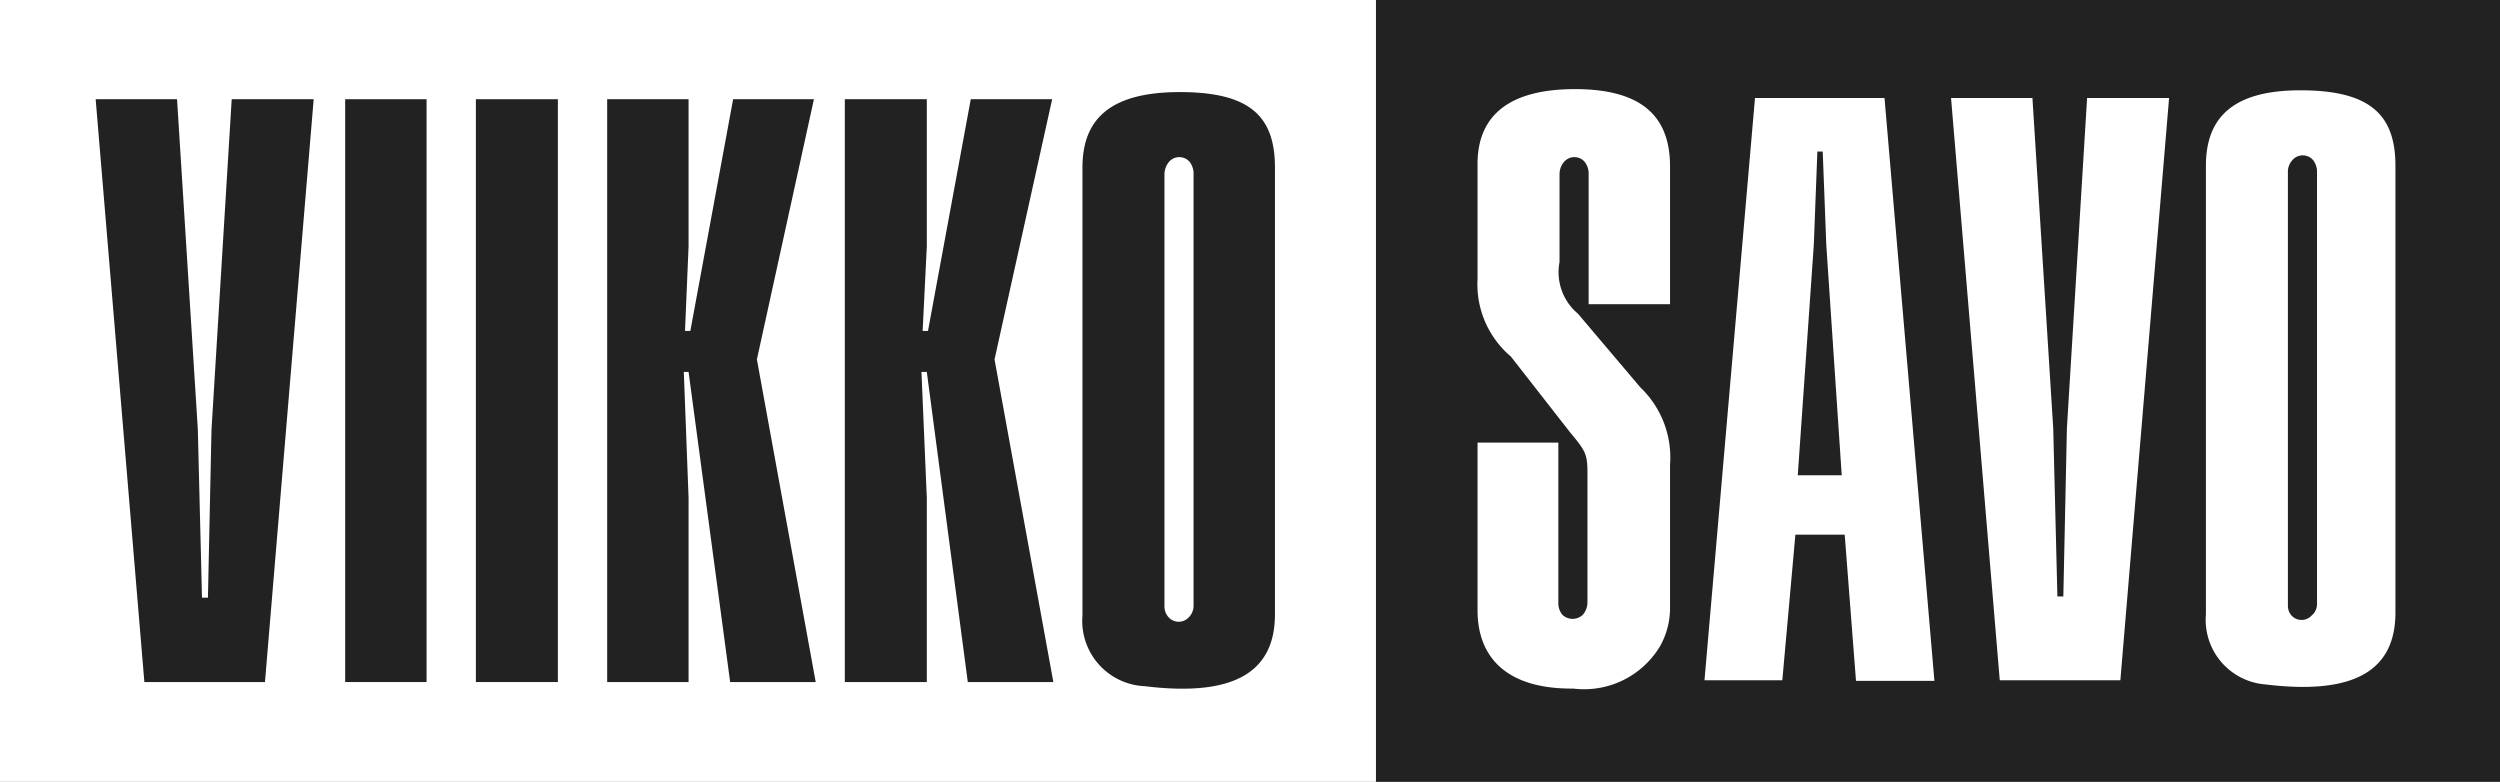
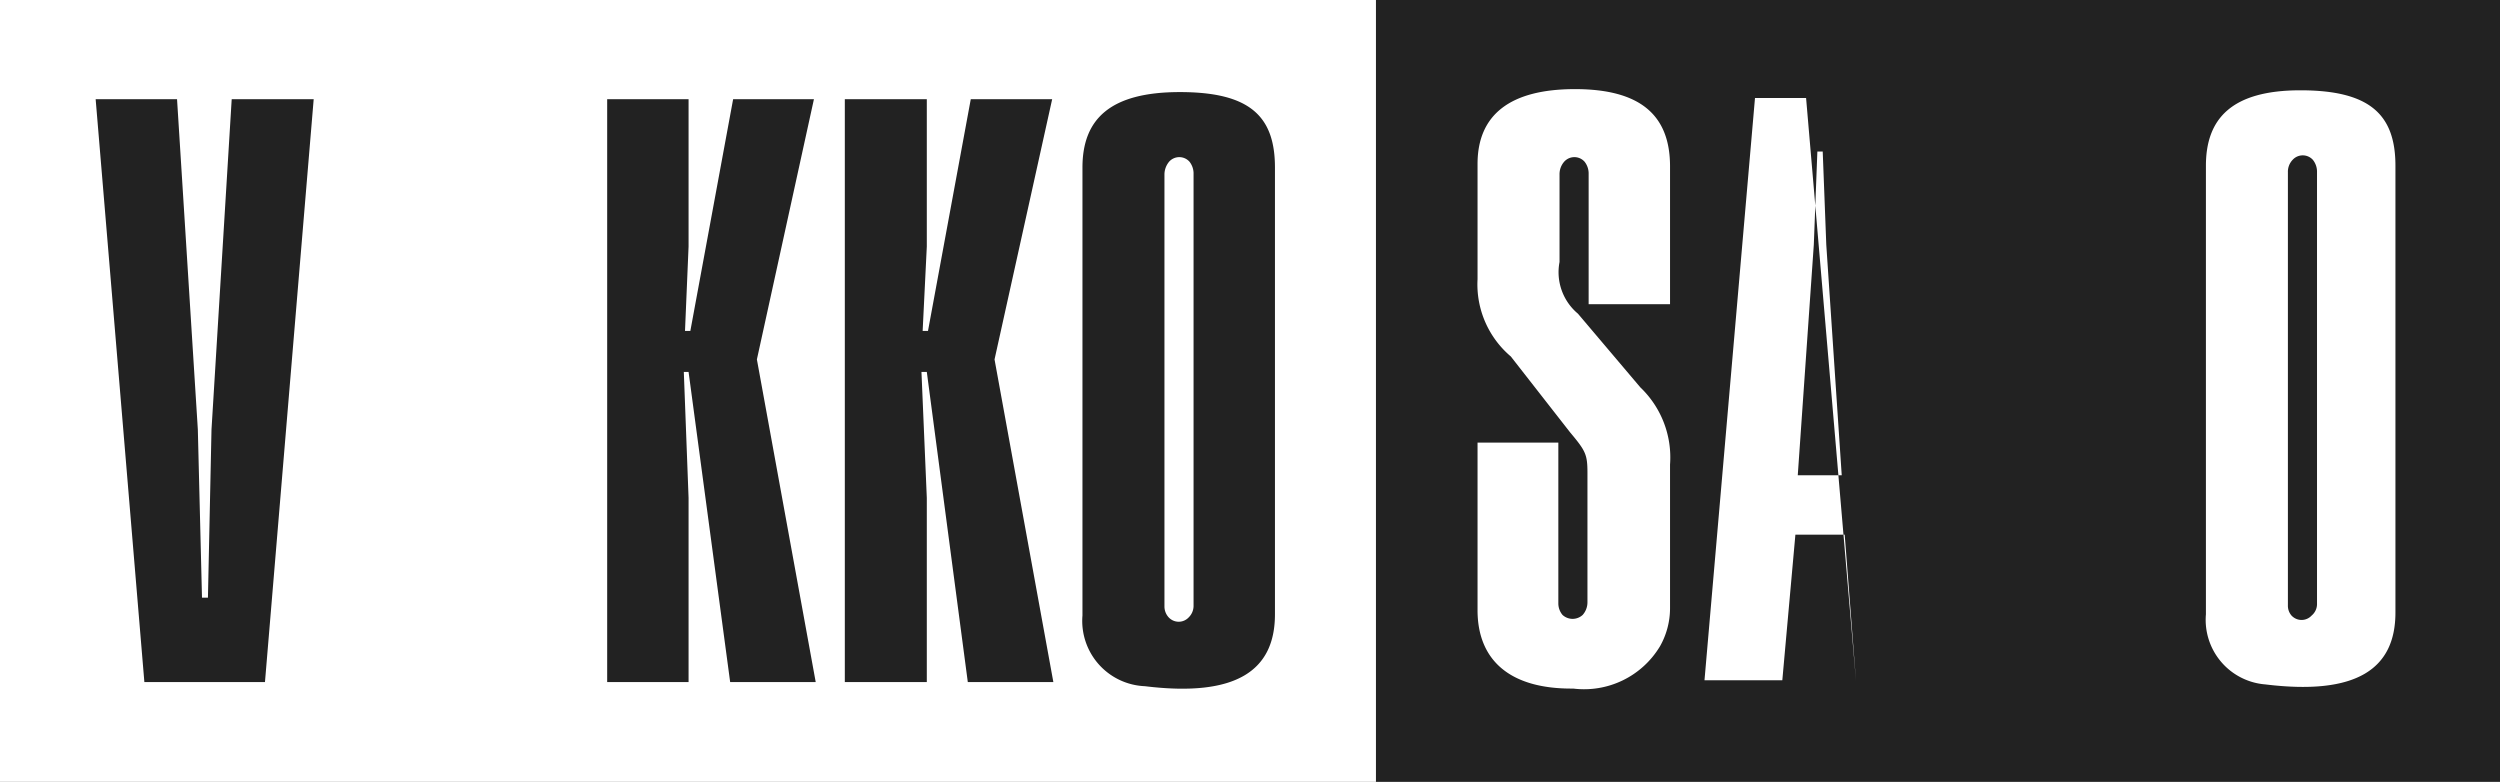
<svg xmlns="http://www.w3.org/2000/svg" viewBox="0 0 42.08 13.16">
  <defs>
    <style>.cls-1{fill:#222222;}.cls-2{fill:#ffffff;}</style>
  </defs>
  <title>viikkosavo</title>
  <g id="Layer_2" data-name="Layer 2">
    <g id="Layer_1-2" data-name="Layer 1">
      <rect class="cls-1" width="42.08" height="13.16" />
      <rect class="cls-2" width="23.16" height="13.16" />
      <polygon class="cls-1" points="1.61 1.67 2.43 11.48 4.46 11.48 5.28 1.67 3.9 1.67 3.56 7.23 3.5 10.06 3.4 10.06 3.33 7.23 2.98 1.67 1.61 1.67" />
-       <rect class="cls-1" x="5.81" y="1.67" width="1.37" height="9.81" />
-       <rect class="cls-1" x="8.01" y="1.67" width="1.38" height="9.81" />
      <polygon class="cls-1" points="10.22 11.48 11.59 11.48 11.59 8.38 11.51 6.26 11.59 6.26 12.29 11.48 13.73 11.48 12.74 6.05 13.7 1.67 12.34 1.67 11.62 5.57 11.53 5.57 11.59 4.15 11.59 1.67 10.22 1.67 10.22 11.48" />
      <polygon class="cls-1" points="14.22 11.48 15.6 11.48 15.6 8.38 15.51 6.26 15.6 6.26 16.29 11.48 17.73 11.48 16.74 6.05 17.71 1.67 16.34 1.67 15.62 5.57 15.53 5.57 15.6 4.15 15.6 1.67 14.22 1.67 14.22 11.48" />
      <path class="cls-1" d="M19.6,10.21V2.93a.34.34,0,0,1,.08-.21.23.23,0,0,1,.34,0,.32.32,0,0,1,.07.19V10.2a.27.27,0,0,1-.08.19.23.23,0,0,1-.34,0,.27.27,0,0,1-.07-.18m-1.38.15a1.1,1.1,0,0,0,1.05,1.19c1.55.19,2.19-.27,2.19-1.21V2.82c0-.87-.43-1.27-1.6-1.27S18.22,2,18.22,2.82Z" />
      <path class="cls-2" d="M24.87,10.27c0,.83.53,1.33,1.61,1.32a1.49,1.49,0,0,0,1.46-.71,1.3,1.3,0,0,0,.17-.64V7.82a1.63,1.63,0,0,0-.5-1.3L26.56,5.28a.91.91,0,0,1-.31-.87V2.94a.32.32,0,0,1,.08-.22.23.23,0,0,1,.34,0,.32.32,0,0,1,.07.19V5.12h1.37V2.8c0-.87-.51-1.3-1.6-1.3s-1.64.43-1.64,1.26V4.7A1.59,1.59,0,0,0,25.43,6l1,1.28c.26.31.29.37.29.68v2.18a.32.32,0,0,1-.08.21.25.25,0,0,1-.34,0,.3.3,0,0,1-.07-.19V7.45H24.87Z" />
-       <path class="cls-2" d="M28.69,11.45H30L30.22,9h.83l.19,2.46h1.32l-.84-9.81H29.54ZM30.26,8l.27-3.88.06-1.57h.09l.06,1.57L31,8Z" />
-       <polygon class="cls-2" points="32.84 1.65 33.66 11.45 35.69 11.45 36.51 1.65 35.13 1.65 34.79 7.21 34.73 10.04 34.63 10.04 34.56 7.21 34.21 1.65 32.84 1.65" />
+       <path class="cls-2" d="M28.69,11.45H30L30.22,9h.83l.19,2.46l-.84-9.81H29.54ZM30.26,8l.27-3.88.06-1.57h.09l.06,1.57L31,8Z" />
      <path class="cls-2" d="M38.51,10.19V2.9a.29.29,0,0,1,.08-.21.23.23,0,0,1,.34,0A.32.32,0,0,1,39,2.9v7.27a.25.25,0,0,1-.09.19.23.23,0,0,1-.34,0,.25.25,0,0,1-.06-.17m-1.38.15a1.09,1.09,0,0,0,1,1.18c1.55.19,2.19-.27,2.19-1.21V2.79c0-.87-.44-1.27-1.6-1.27S37.13,2,37.13,2.79Z" />
    </g>
  </g>
</svg>